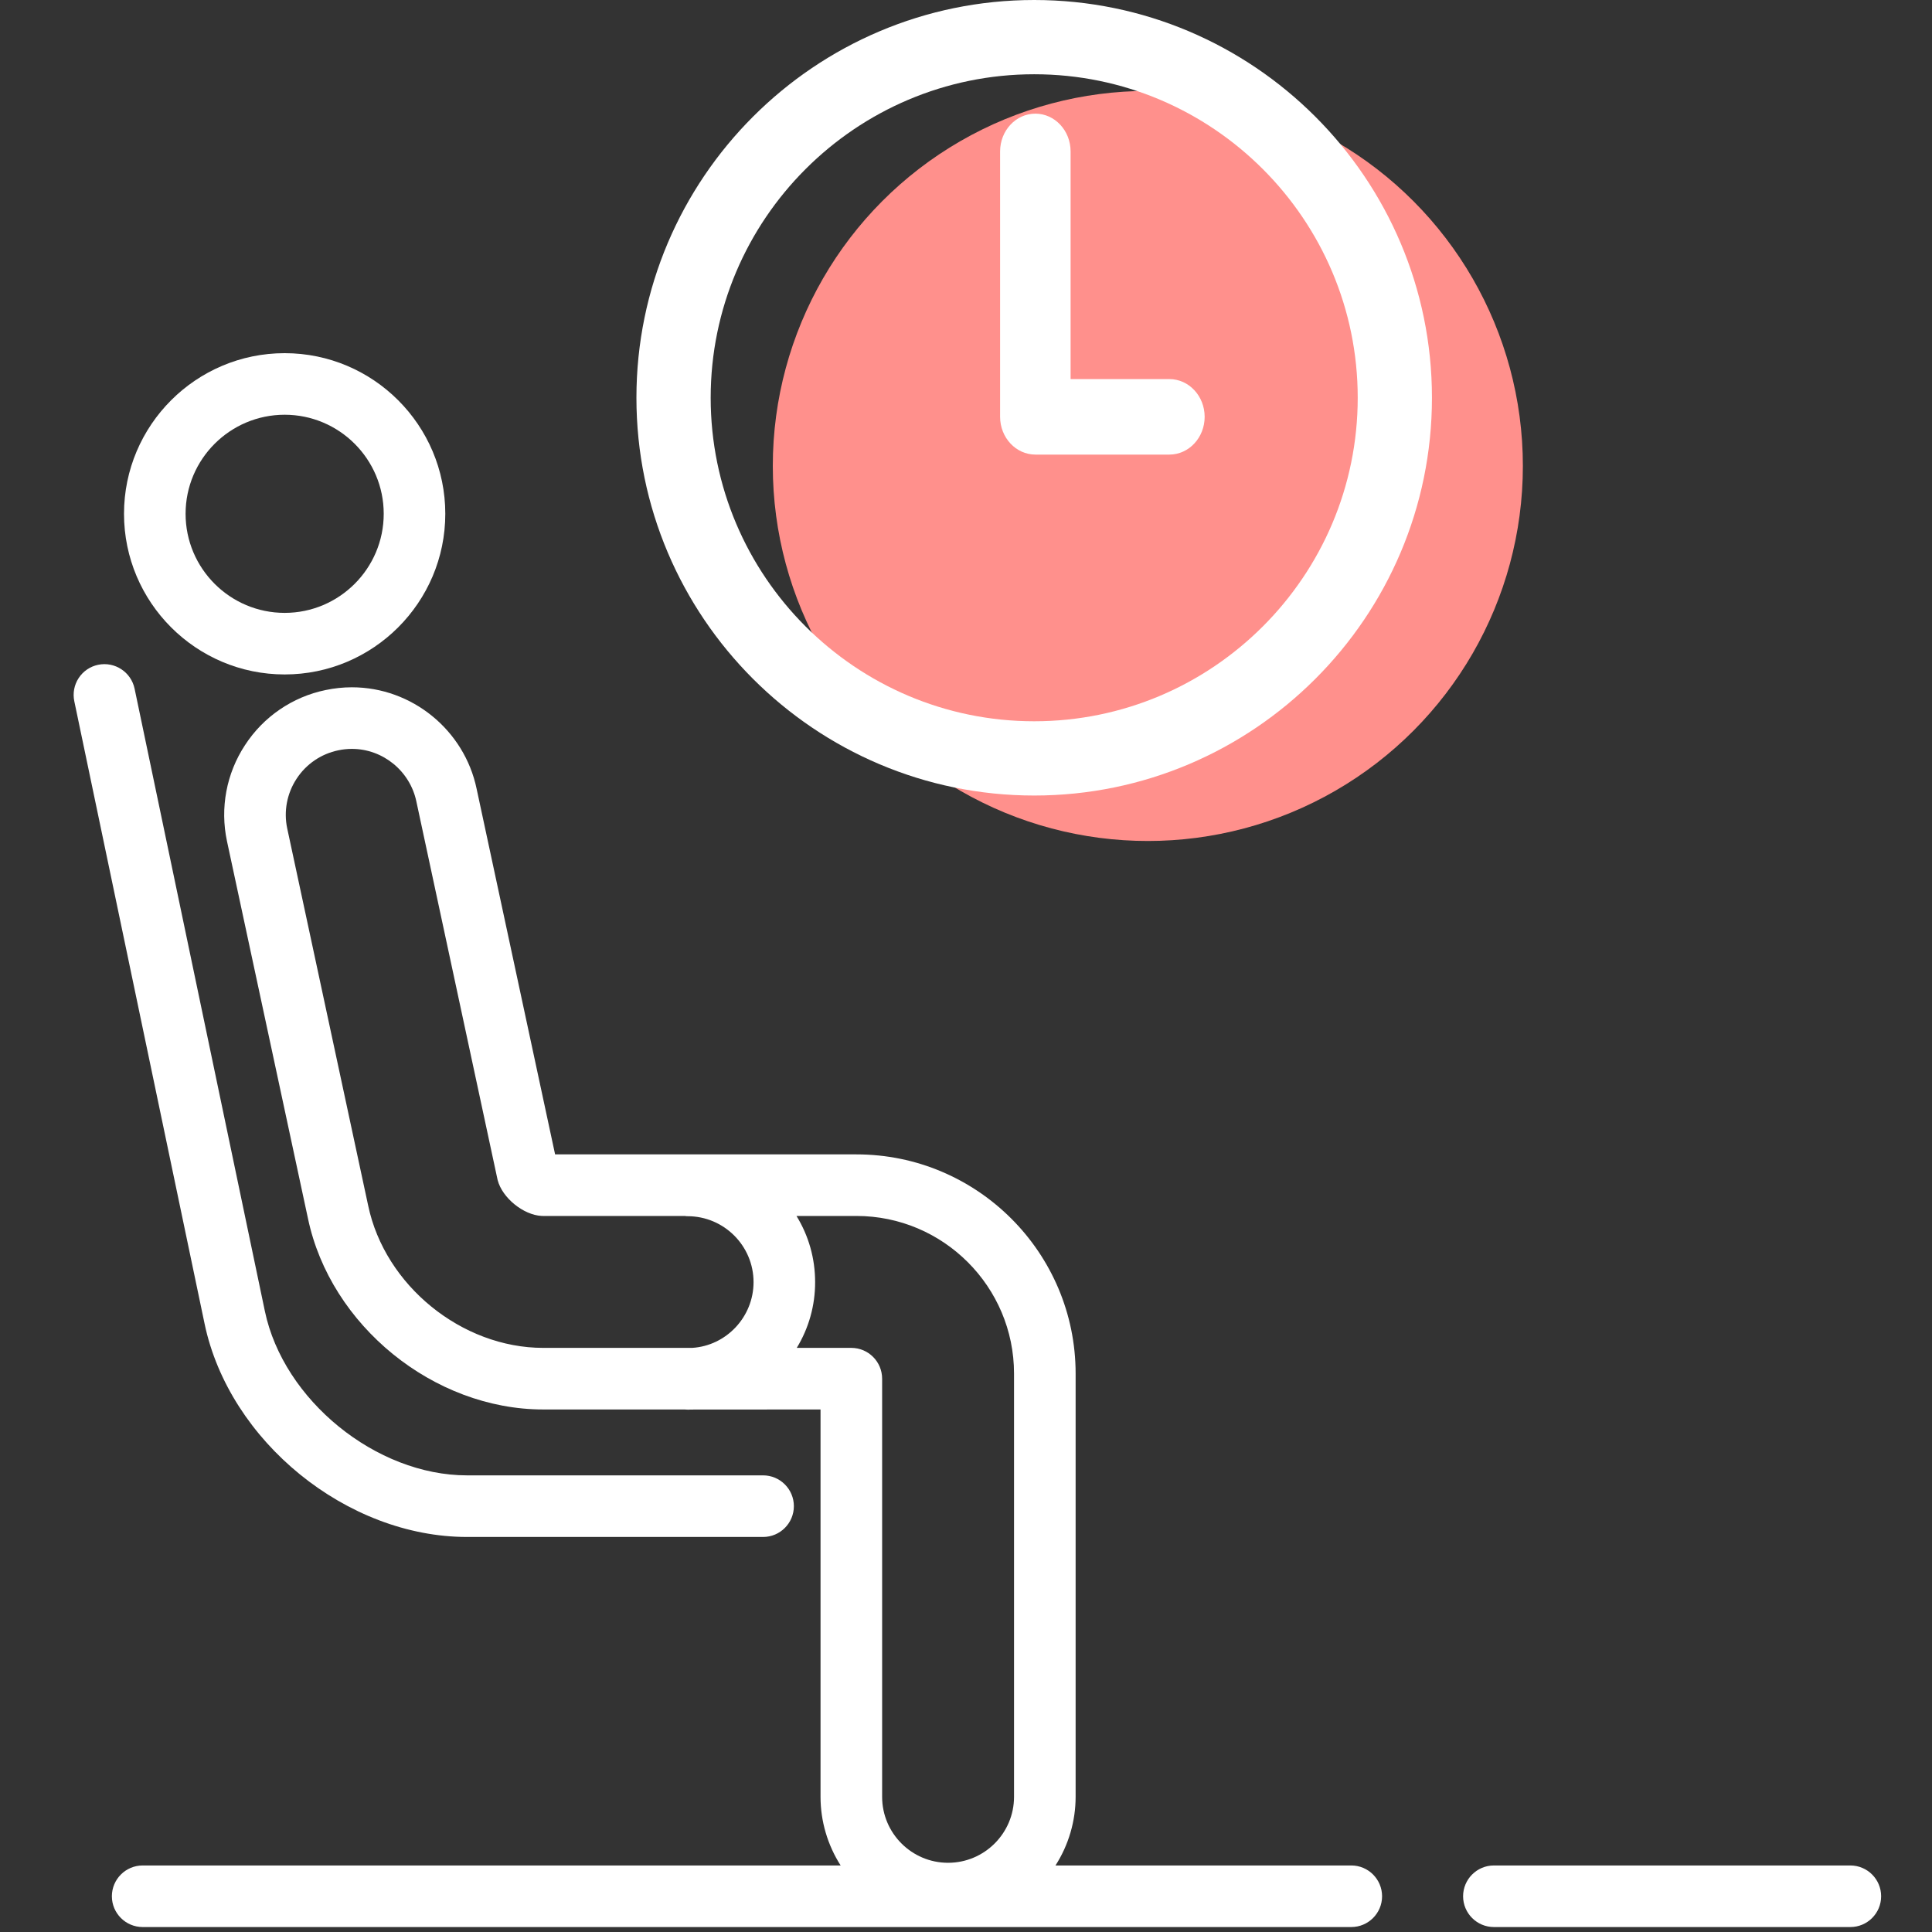
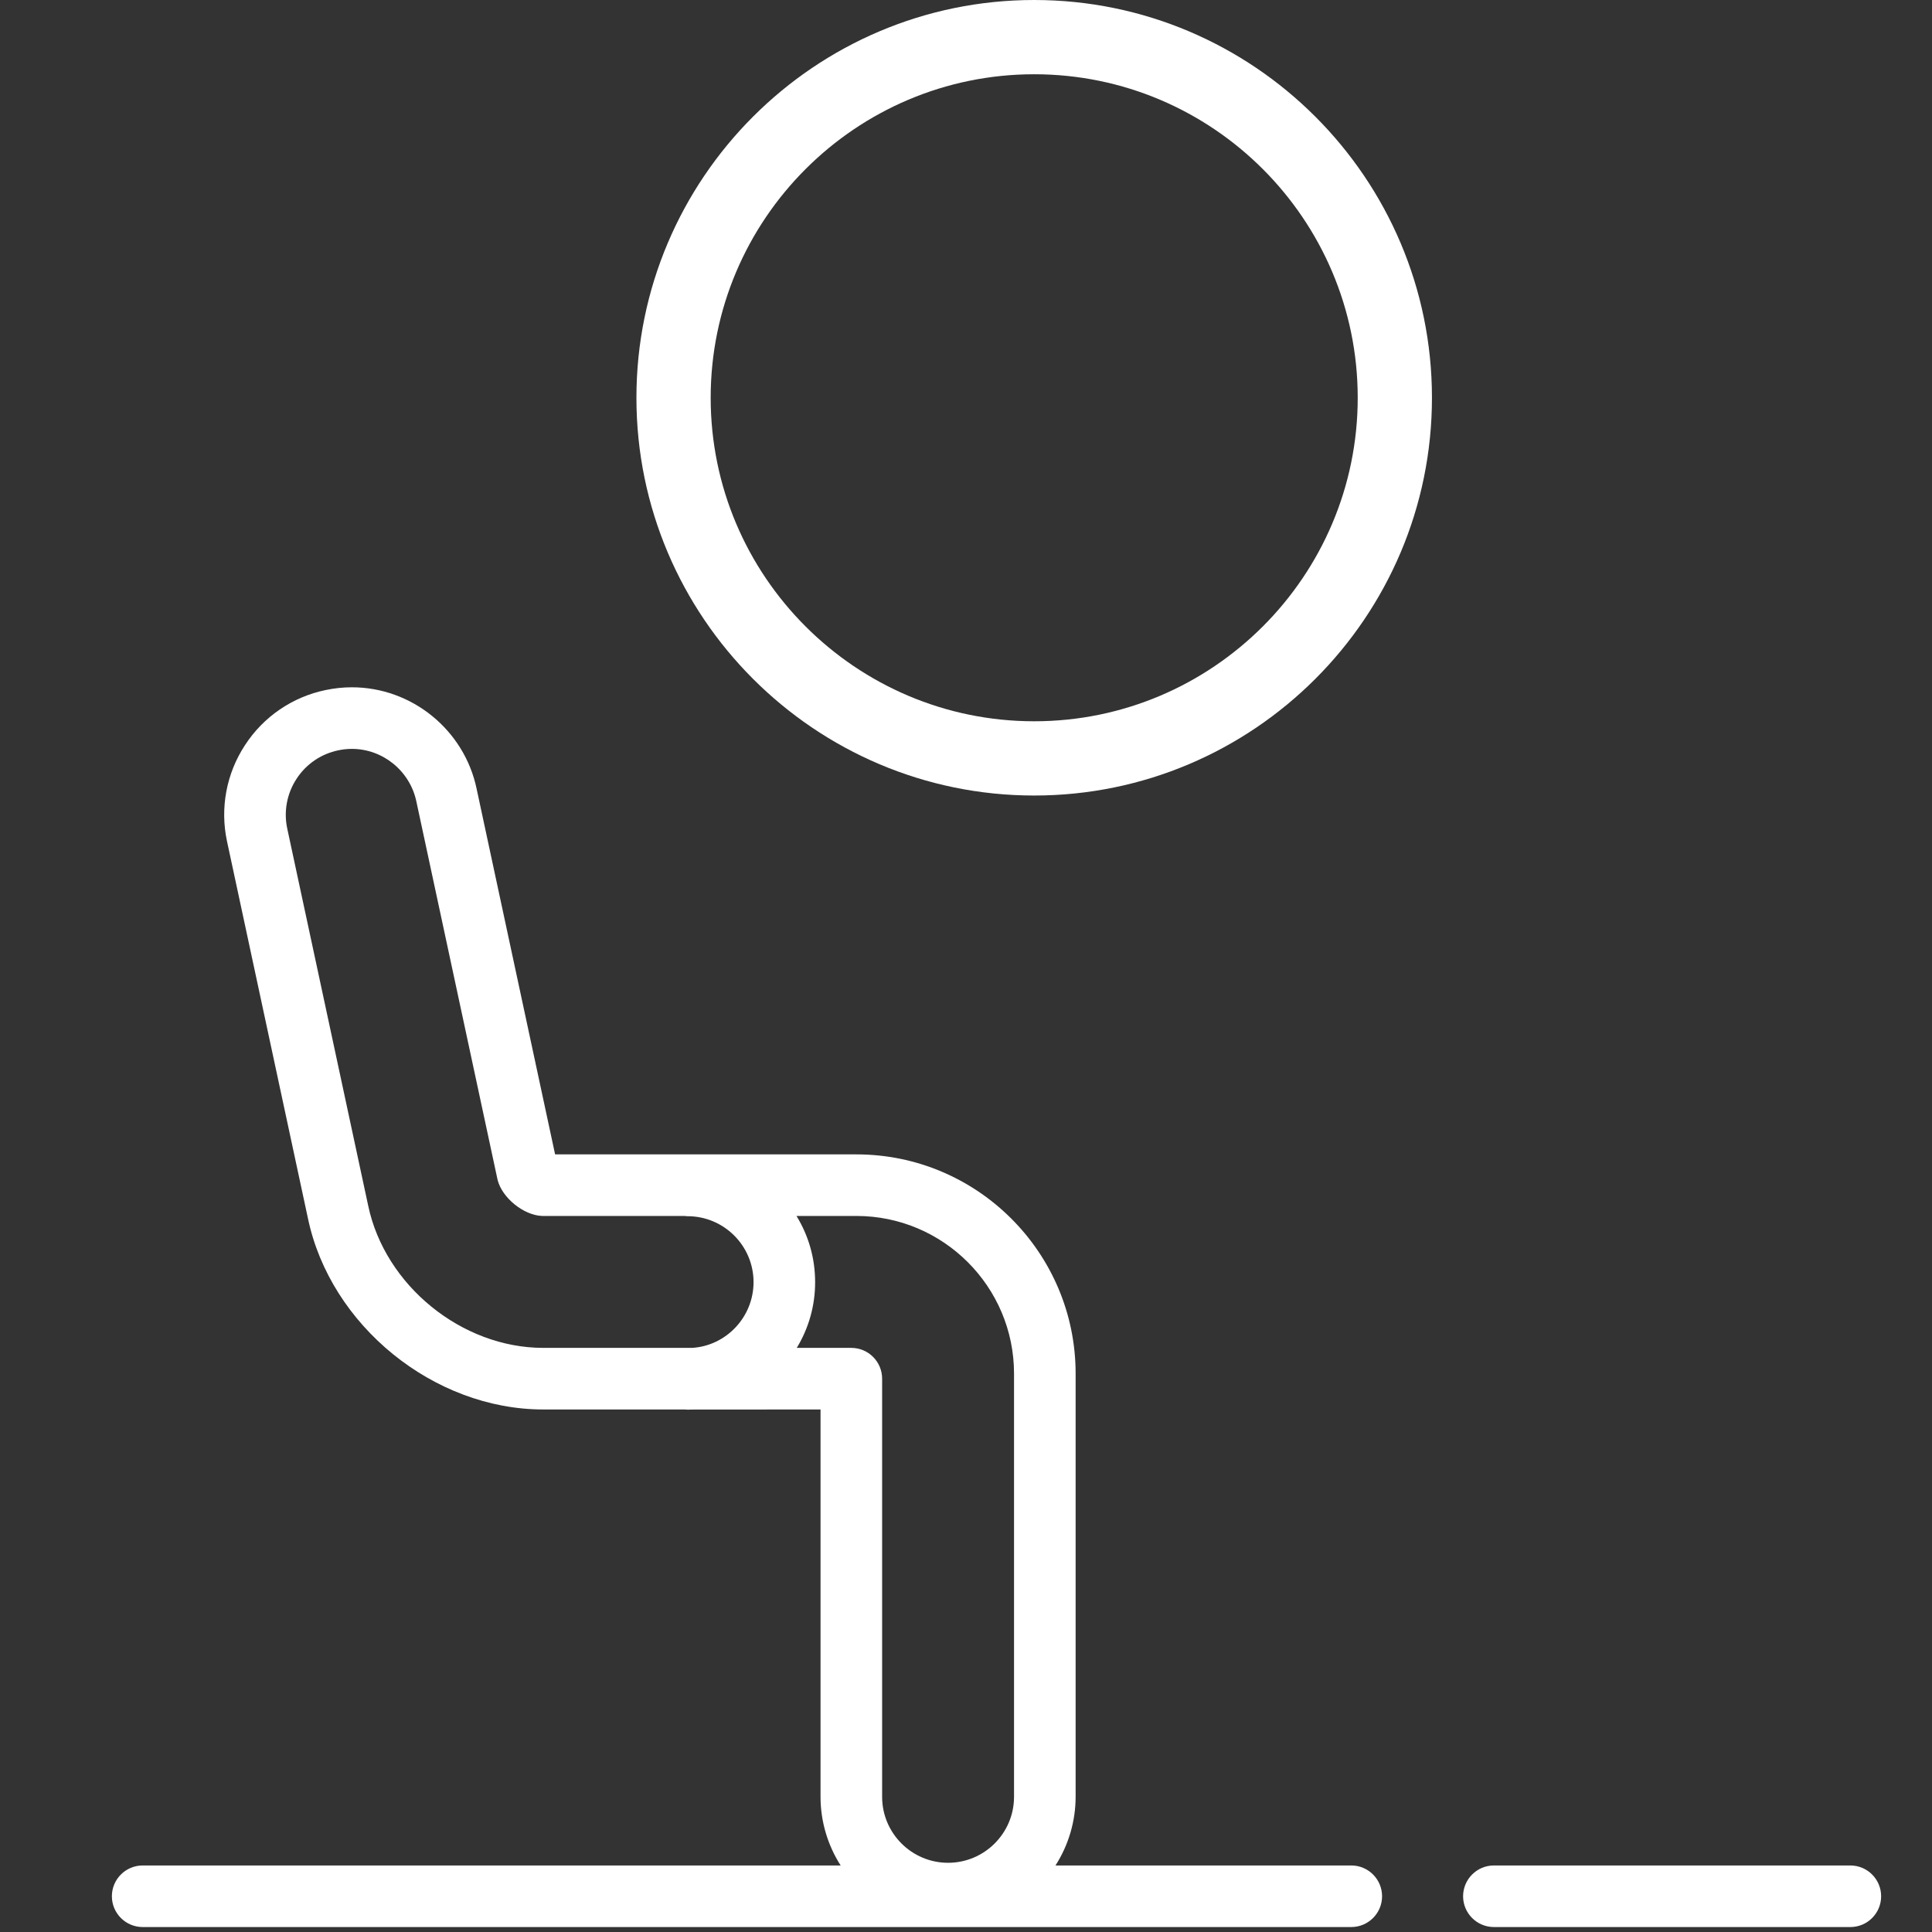
<svg xmlns="http://www.w3.org/2000/svg" width="85px" height="85px" viewBox="0 0 85 85" version="1.1">
  <rect x="0" y="0" width="85" height="85" fill="#333333" stroke="none" />
  <title>icon/RedField/odobrenie</title>
  <desc>Created with Sketch.</desc>
  <defs />
  <g id="Symbols" stroke="none" stroke-width="1" fill="none" fill-rule="evenodd">
    <g id="icon/RedField/odobrenie">
      <g id="2317407---hospital-patient-" transform="translate(3, 0)">
-         <path d="M17.548,67.62 L30.573,67.62 C31.32,67.62 31.927,67.012 31.927,66.265 C31.927,65.518 31.32,64.91 30.573,64.91 L17.548,64.91 C13.546,64.91 9.473,61.601 8.653,57.684 L2.921,30.297 C2.766,29.566 2.05,29.097 1.318,29.248 C0.966,29.321 0.657,29.531 0.461,29.832 C0.264,30.133 0.195,30.5 0.269,30.852 L6.001,58.24 C7.084,63.412 12.263,67.62 17.548,67.62 L17.548,67.62 Z" id="Shape" fill="#FFFFFF" fill-rule="nonzero" />
-         <path d="M9.524,29.673 C13.421,29.673 16.591,26.502 16.591,22.605 C16.591,18.708 13.421,15.538 9.524,15.538 C5.626,15.538 2.456,18.708 2.456,22.605 C2.456,26.502 5.626,29.673 9.524,29.673 L9.524,29.673 Z M9.524,18.247 C11.927,18.247 13.882,20.202 13.882,22.605 C13.882,25.009 11.927,26.964 9.524,26.964 C7.12,26.964 5.165,25.009 5.165,22.605 C5.165,20.202 7.12,18.247 9.524,18.247 Z" id="Shape" fill="#FFFFFF" fill-rule="nonzero" />
-         <circle id="Oval-2" fill="#FF908C" cx="47.5" cy="20.5" r="16.5" />
        <path d="M42.5,35 C52.15,35 60,27.15 60,17.5 C60,7.851 52.15,0 42.5,0 C32.85,0 25,7.851 25,17.5 C25,27.15 32.85,35 42.5,35 Z M42.5,3.267 C50.349,3.267 56.734,9.652 56.734,17.5 C56.734,25.348 50.349,31.733 42.5,31.733 C34.652,31.733 28.267,25.348 28.267,17.5 C28.267,9.652 34.652,3.267 42.5,3.267 L42.5,3.267 Z" id="Shape" fill="#FFFFFF" fill-rule="nonzero" />
-         <path d="M42.552,20 L48.449,20 C49.305,19.999 49.999,19.256 50,18.339 C49.999,17.422 49.305,16.679 48.449,16.678 L44.102,16.678 L44.102,6.662 C44.101,5.744 43.407,5.001 42.551,5 C41.695,5.001 41.001,5.744 41,6.662 L41,18.339 C41.002,19.256 41.696,19.999 42.552,20 L42.552,20 Z" id="Shape" fill="#FFFFFF" fill-rule="nonzero" />
        <path d="M56.452,82.073 L43.437,82.073 C44.015,81.171 44.322,80.123 44.323,79.053 L44.323,60.432 C44.323,55.114 39.997,50.788 34.679,50.788 L21.422,50.788 L17.969,34.702 C17.428,32.116 15.12,30.238 12.482,30.238 C12.098,30.238 11.709,30.279 11.327,30.359 C9.868,30.66 8.591,31.532 7.78,32.781 C6.961,34.027 6.675,35.549 6.986,37.008 L10.548,53.602 C11.534,58.317 16.081,62.011 20.899,62.011 L27.135,62.012 C27.22,62.023 27.309,62.021 27.397,62.015 L33.1,62.011 L33.1,79.053 C33.1,80.125 33.411,81.175 33.985,82.073 L3.277,82.073 C2.529,82.073 1.923,82.68 1.922,83.428 C1.923,84.175 2.529,84.781 3.277,84.782 L56.451,84.782 C57.199,84.781 57.805,84.175 57.806,83.428 C57.805,82.68 57.199,82.073 56.452,82.073 L56.452,82.073 Z M34.455,59.301 L32.054,59.301 C32.585,58.43 32.865,57.429 32.862,56.409 C32.862,55.369 32.581,54.374 32.042,53.497 L34.679,53.497 C38.502,53.497 41.613,56.608 41.613,60.432 L41.613,79.053 C41.613,80.653 40.311,81.955 38.711,81.955 C37.111,81.955 35.81,80.653 35.81,79.053 L35.81,60.656 C35.809,59.908 35.203,59.302 34.455,59.301 L34.455,59.301 Z M12.482,32.948 C13.845,32.948 15.038,33.921 15.319,35.264 L18.882,51.863 C18.887,51.887 18.892,51.91 18.897,51.929 C19.105,52.706 20.025,53.453 20.829,53.496 C20.853,53.497 20.878,53.497 20.903,53.497 L27.132,53.498 C27.171,53.504 27.21,53.508 27.251,53.508 C28.851,53.508 30.153,54.809 30.153,56.409 C30.153,57.937 28.957,59.208 27.453,59.301 L20.899,59.301 C17.315,59.301 13.933,56.552 13.198,53.04 L9.636,36.446 C9.476,35.692 9.625,34.907 10.048,34.263 C10.468,33.617 11.128,33.167 11.882,33.011 C12.08,32.969 12.281,32.948 12.482,32.948 L12.482,32.948 Z" id="Shape" fill="#FFFFFF" fill-rule="nonzero" />
        <path d="M78.407,82.073 L62.725,82.073 C61.977,82.073 61.371,82.68 61.37,83.428 C61.371,84.175 61.977,84.781 62.725,84.782 L78.407,84.782 C79.155,84.782 79.762,84.176 79.762,83.428 C79.762,82.68 79.155,82.073 78.407,82.073 L78.407,82.073 Z" id="Shape" fill="#FFFFFF" fill-rule="nonzero" />
      </g>
    </g>
  </g>
</svg>